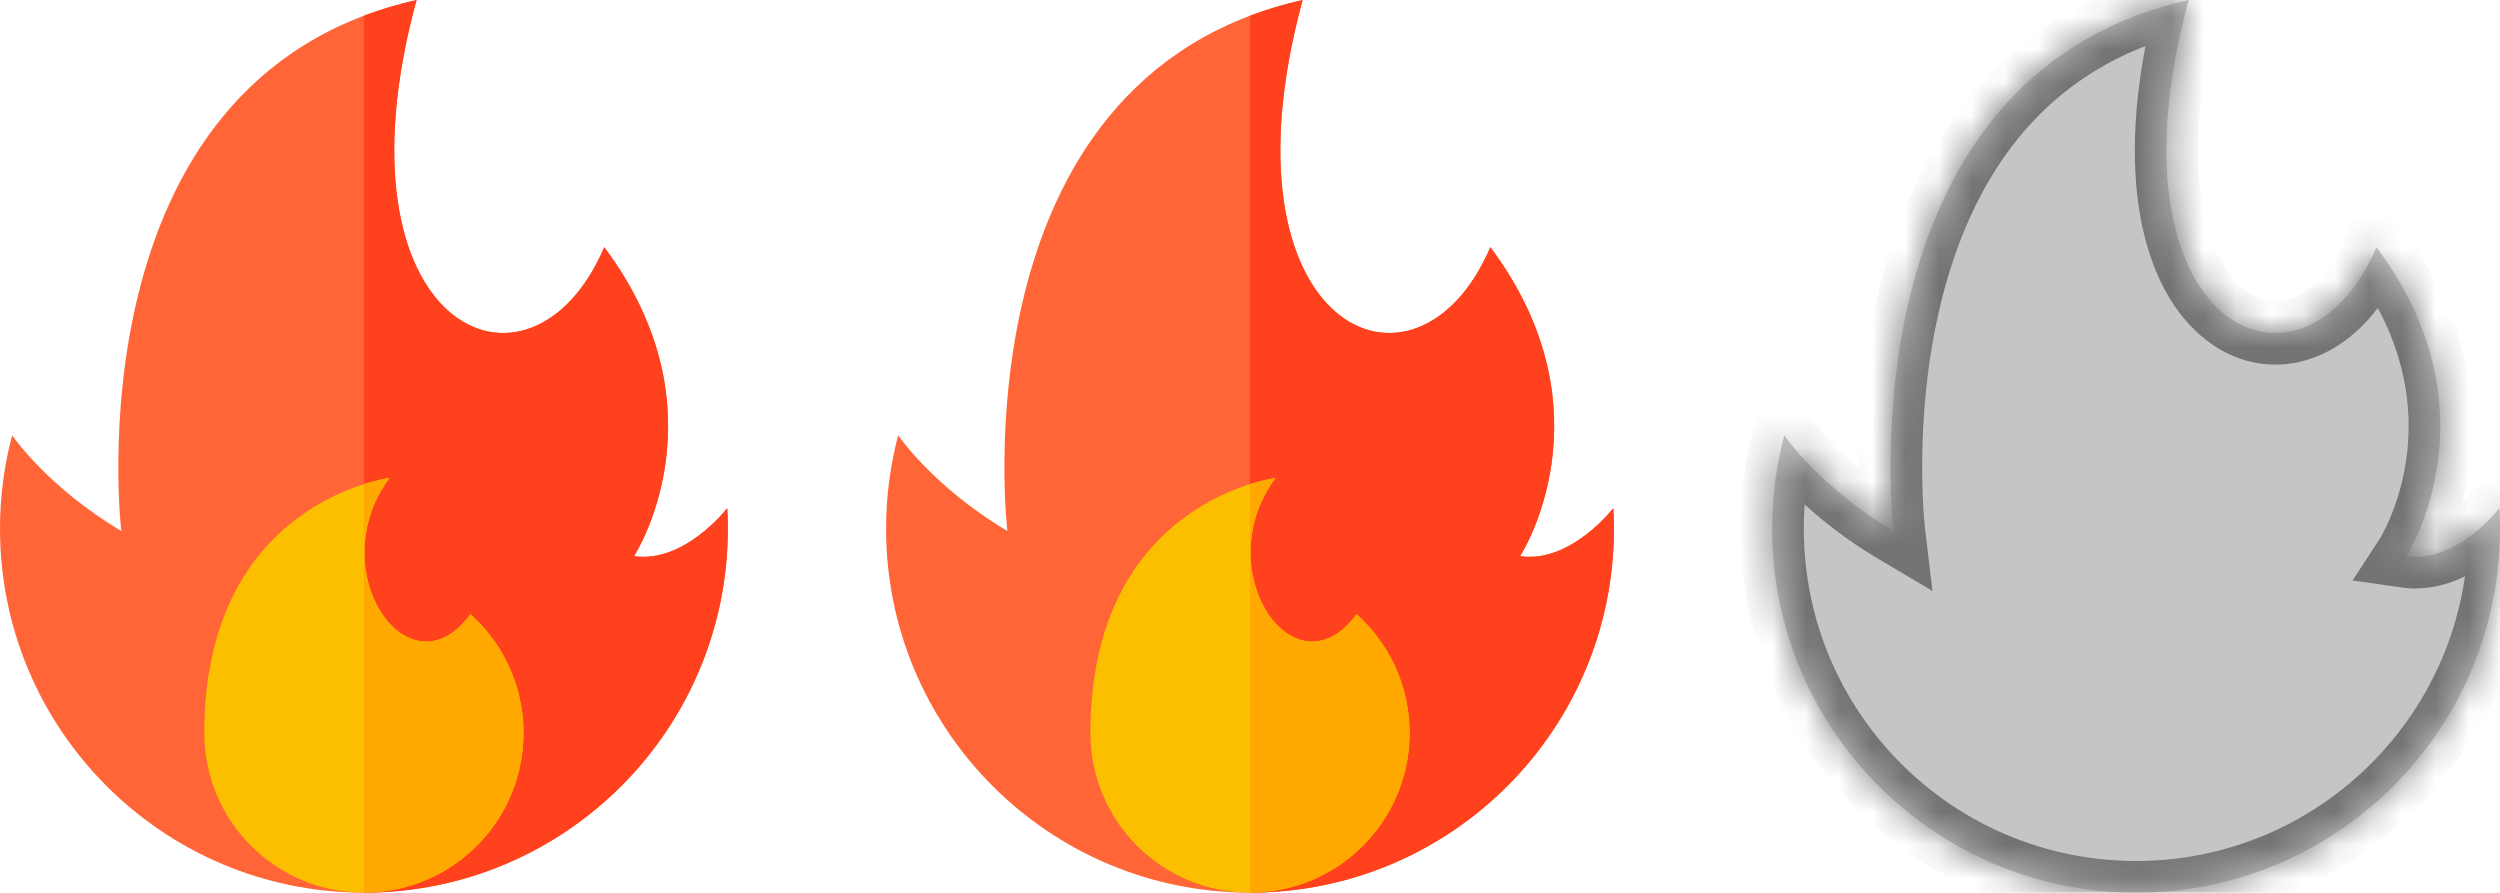
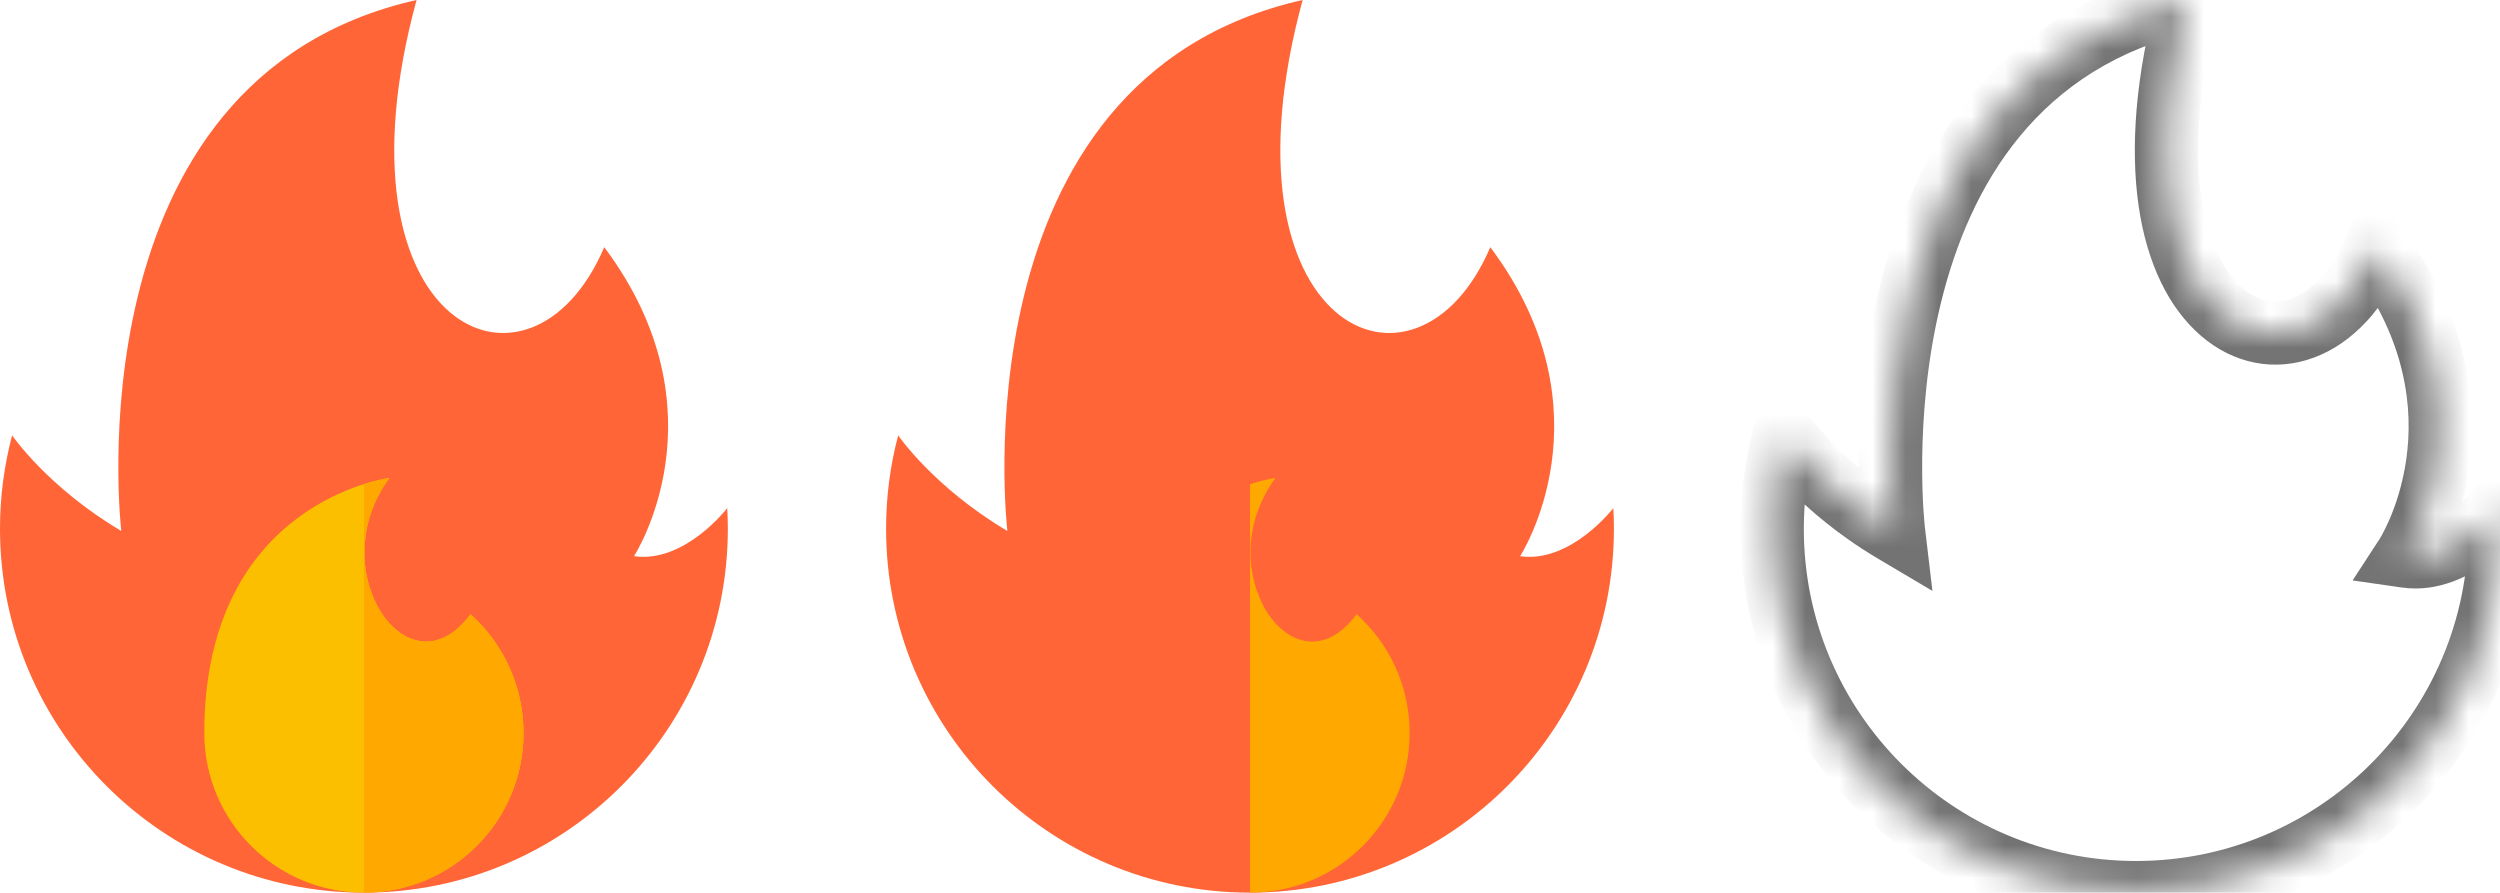
<svg xmlns="http://www.w3.org/2000/svg" viewBox="0 0 75.439 26.938" fill="none">
  <path d="M0.366 13.137C0.366 13.137 1.43 14.7 3.66 16.023C3.66 16.023 2.045 2.371 12.57 0C9.873 9.897 16 12.688 18.234 7.459C21.963 12.439 19.131 16.783 19.131 16.783C20.661 17.004 21.945 15.333 21.945 15.333C21.957 15.539 21.963 15.746 21.963 15.955C21.963 22.02 17.047 26.936 10.982 26.936C4.917 26.936 0 22.02 0 15.955C0 14.98 0.128 14.036 0.366 13.137Z" fill="#FF6536" />
  <path d="M27.103 13.137C27.103 13.137 28.168 14.7 30.398 16.023C30.398 16.023 28.783 2.371 39.308 0C36.611 9.897 42.738 12.688 44.971 7.459C48.701 12.439 45.869 16.783 45.869 16.783C47.398 17.004 48.683 15.333 48.683 15.333C48.695 15.539 48.701 15.746 48.701 15.955C48.701 22.02 43.784 26.936 37.719 26.936C31.654 26.936 26.738 22.02 26.738 15.955C26.738 14.98 26.865 14.036 27.103 13.137Z" fill="#FF6536" />
-   <path d="M21.945 15.333C21.945 15.333 20.661 17.004 19.131 16.783C19.131 16.783 21.963 12.439 18.233 7.459C16 12.688 9.873 9.897 12.57 0C12.006 0.127 11.478 0.287 10.981 0.474V26.936C17.046 26.936 21.963 22.02 21.963 15.955C21.963 15.746 21.957 15.539 21.945 15.333Z" fill="#FF421D" />
-   <path d="M48.683 15.333C48.683 15.333 47.399 17.004 45.869 16.783C45.869 16.783 48.701 12.439 44.972 7.459C42.738 12.688 36.612 9.897 39.308 0C38.744 0.127 38.216 0.287 37.72 0.474V26.936C43.785 26.936 48.701 22.02 48.701 15.955C48.701 15.746 48.695 15.539 48.683 15.333Z" fill="#FF421D" />
  <path d="M6.165 22.119C6.165 24.778 8.321 26.935 10.981 26.935C13.641 26.935 15.797 24.778 15.797 22.119C15.797 20.695 15.18 19.415 14.197 18.534C12.335 21.064 9.682 17.226 11.75 14.424C11.75 14.424 6.165 15.124 6.165 22.119Z" fill="#FBBF00" />
-   <path d="M32.903 22.119C32.903 24.778 35.059 26.935 37.719 26.935C40.379 26.935 42.535 24.778 42.535 22.119C42.535 20.695 41.917 19.415 40.935 18.534C39.073 21.064 36.42 17.226 38.488 14.424C38.488 14.424 32.903 15.124 32.903 22.119Z" fill="#FBBF00" />
  <path d="M15.798 22.119C15.798 20.695 15.18 19.415 14.198 18.534C12.336 21.064 9.682 17.226 11.75 14.424C11.75 14.424 11.447 14.462 10.981 14.609V26.935C13.641 26.935 15.798 24.778 15.798 22.119Z" fill="#FFA900" />
  <path d="M42.536 22.119C42.536 20.695 41.918 19.415 40.936 18.534C39.074 21.064 36.421 17.226 38.488 14.424C38.488 14.424 38.185 14.462 37.72 14.609V26.935C40.38 26.935 42.536 24.778 42.536 22.119Z" fill="#FFA900" />
  <mask id="path-9-inside-1_3511_169" fill="white">
    <path d="M53.842 13.137C53.842 13.137 54.906 14.7 57.136 16.023C57.136 16.023 55.521 2.371 66.046 0C63.35 9.897 69.476 12.688 71.71 7.459C75.439 12.439 72.607 16.783 72.607 16.783C74.137 17.004 75.421 15.333 75.421 15.333C75.433 15.539 75.439 15.746 75.439 15.955C75.439 22.02 70.523 26.936 64.458 26.936C58.393 26.936 53.476 22.02 53.476 15.955C53.476 14.98 53.603 14.036 53.842 13.137Z" />
  </mask>
-   <path d="M53.842 13.137C53.842 13.137 54.906 14.7 57.136 16.023C57.136 16.023 55.521 2.371 66.046 0C63.35 9.897 69.476 12.688 71.71 7.459C75.439 12.439 72.607 16.783 72.607 16.783C74.137 17.004 75.421 15.333 75.421 15.333C75.433 15.539 75.439 15.746 75.439 15.955C75.439 22.02 70.523 26.936 64.458 26.936C58.393 26.936 53.476 22.02 53.476 15.955C53.476 14.98 53.603 14.036 53.842 13.137Z" fill="#C5C5C5" />
  <path d="M53.842 13.137L54.631 12.599L53.454 10.87L52.919 12.892L53.842 13.137ZM57.136 16.023L56.649 16.845L58.312 17.831L58.085 15.911L57.136 16.023ZM66.046 0L66.968 0.251L67.385 -1.28L65.836 -0.932L66.046 0ZM71.71 7.459L72.474 6.887L71.482 5.562L70.831 7.084L71.71 7.459ZM72.607 16.783L71.807 16.262L70.991 17.515L72.471 17.728L72.607 16.783ZM75.421 15.333L76.375 15.28L76.232 12.712L74.664 14.751L75.421 15.333ZM75.439 15.955H74.484V15.955L75.439 15.955ZM53.842 13.137C53.052 13.674 53.052 13.674 53.053 13.674C53.053 13.675 53.053 13.675 53.053 13.675C53.053 13.675 53.053 13.676 53.054 13.676C53.054 13.677 53.055 13.678 53.055 13.679C53.057 13.681 53.058 13.683 53.06 13.686C53.064 13.691 53.069 13.698 53.075 13.706C53.087 13.723 53.103 13.746 53.123 13.773C53.164 13.829 53.223 13.906 53.299 14C53.451 14.189 53.674 14.45 53.97 14.752C54.562 15.356 55.45 16.133 56.649 16.845L57.624 15.202C56.592 14.59 55.833 13.924 55.335 13.416C55.086 13.162 54.904 12.948 54.787 12.803C54.728 12.73 54.686 12.674 54.66 12.639C54.647 12.622 54.638 12.609 54.633 12.603C54.631 12.599 54.63 12.597 54.629 12.597C54.629 12.596 54.629 12.596 54.629 12.597C54.63 12.597 54.63 12.597 54.63 12.598C54.63 12.598 54.63 12.598 54.63 12.598C54.631 12.599 54.631 12.599 54.631 12.599C54.631 12.599 54.631 12.599 53.842 13.137ZM57.136 16.023C58.085 15.911 58.085 15.911 58.085 15.912C58.085 15.912 58.085 15.912 58.085 15.912C58.085 15.912 58.085 15.912 58.085 15.912C58.085 15.911 58.084 15.909 58.084 15.907C58.084 15.903 58.083 15.895 58.082 15.884C58.079 15.862 58.076 15.828 58.072 15.782C58.063 15.69 58.052 15.552 58.04 15.373C58.018 15.014 57.997 14.495 58.003 13.863C58.016 12.594 58.138 10.891 58.571 9.129C59.438 5.604 61.488 2.006 66.256 0.932L65.836 -0.932C60.079 0.365 57.674 4.779 56.717 8.673C56.238 10.62 56.107 12.479 56.093 13.844C56.087 14.528 56.109 15.094 56.134 15.492C56.147 15.691 56.16 15.848 56.17 15.957C56.175 16.012 56.179 16.054 56.182 16.084C56.184 16.099 56.185 16.111 56.186 16.12C56.187 16.124 56.187 16.128 56.187 16.13C56.187 16.132 56.188 16.133 56.188 16.134C56.188 16.134 56.188 16.134 56.188 16.135C56.188 16.135 56.188 16.136 57.136 16.023ZM65.125 -0.251C63.746 4.81 64.504 8.472 66.403 10.122C67.387 10.978 68.644 11.236 69.84 10.785C71.001 10.348 71.961 9.302 72.588 7.834L70.831 7.084C70.342 8.231 69.699 8.797 69.166 8.998C68.67 9.185 68.145 9.107 67.656 8.681C66.607 7.77 65.65 5.087 66.968 0.251L65.125 -0.251ZM70.945 8.032C72.641 10.296 72.822 12.366 72.612 13.855C72.505 14.61 72.295 15.227 72.114 15.652C72.023 15.863 71.941 16.025 71.884 16.129C71.855 16.182 71.833 16.219 71.82 16.242C71.813 16.253 71.808 16.26 71.806 16.264C71.805 16.265 71.805 16.266 71.805 16.266C71.805 16.266 71.805 16.265 71.806 16.265C71.806 16.264 71.806 16.264 71.806 16.263C71.807 16.263 71.807 16.263 71.807 16.263C71.807 16.262 71.807 16.262 72.607 16.783C73.407 17.305 73.408 17.304 73.408 17.304C73.408 17.304 73.409 17.303 73.409 17.303C73.409 17.302 73.41 17.301 73.41 17.3C73.411 17.299 73.413 17.297 73.414 17.294C73.417 17.29 73.421 17.284 73.425 17.278C73.433 17.264 73.444 17.247 73.457 17.225C73.483 17.181 73.518 17.121 73.56 17.044C73.643 16.892 73.753 16.675 73.87 16.402C74.103 15.856 74.368 15.076 74.503 14.122C74.775 12.194 74.507 9.602 72.474 6.887L70.945 8.032ZM72.471 17.728C73.614 17.893 74.579 17.348 75.166 16.9C75.475 16.666 75.722 16.426 75.892 16.245C75.978 16.154 76.045 16.076 76.094 16.019C76.118 15.991 76.137 15.967 76.151 15.949C76.158 15.941 76.164 15.933 76.169 15.927C76.171 15.924 76.173 15.922 76.175 15.92C76.175 15.919 76.176 15.918 76.177 15.917C76.177 15.917 76.177 15.916 76.178 15.916C76.178 15.916 76.178 15.915 76.178 15.915C76.178 15.915 76.178 15.915 75.421 15.333C74.664 14.751 74.665 14.751 74.665 14.75C74.665 14.75 74.665 14.75 74.665 14.75C74.665 14.75 74.665 14.749 74.666 14.749C74.666 14.749 74.666 14.748 74.666 14.748C74.667 14.748 74.667 14.748 74.667 14.748C74.666 14.748 74.665 14.75 74.662 14.754C74.657 14.76 74.647 14.772 74.633 14.789C74.605 14.822 74.56 14.873 74.502 14.936C74.383 15.062 74.213 15.226 74.009 15.381C73.572 15.714 73.13 15.894 72.744 15.838L72.471 17.728ZM74.468 15.386C74.478 15.576 74.484 15.765 74.484 15.955H76.394C76.394 15.726 76.387 15.501 76.375 15.28L74.468 15.386ZM74.484 15.955C74.484 21.492 69.995 25.981 64.458 25.981V27.891C71.05 27.891 76.394 22.547 76.394 15.955L74.484 15.955ZM64.458 25.981C58.92 25.981 54.431 21.492 54.431 15.955H52.521C52.521 22.547 57.865 27.891 64.458 27.891V25.981ZM54.431 15.955C54.431 15.064 54.547 14.202 54.765 13.381L52.919 12.892C52.66 13.87 52.521 14.897 52.521 15.955H54.431Z" fill="#737373" mask="url(#path-9-inside-1_3511_169)" />
</svg>